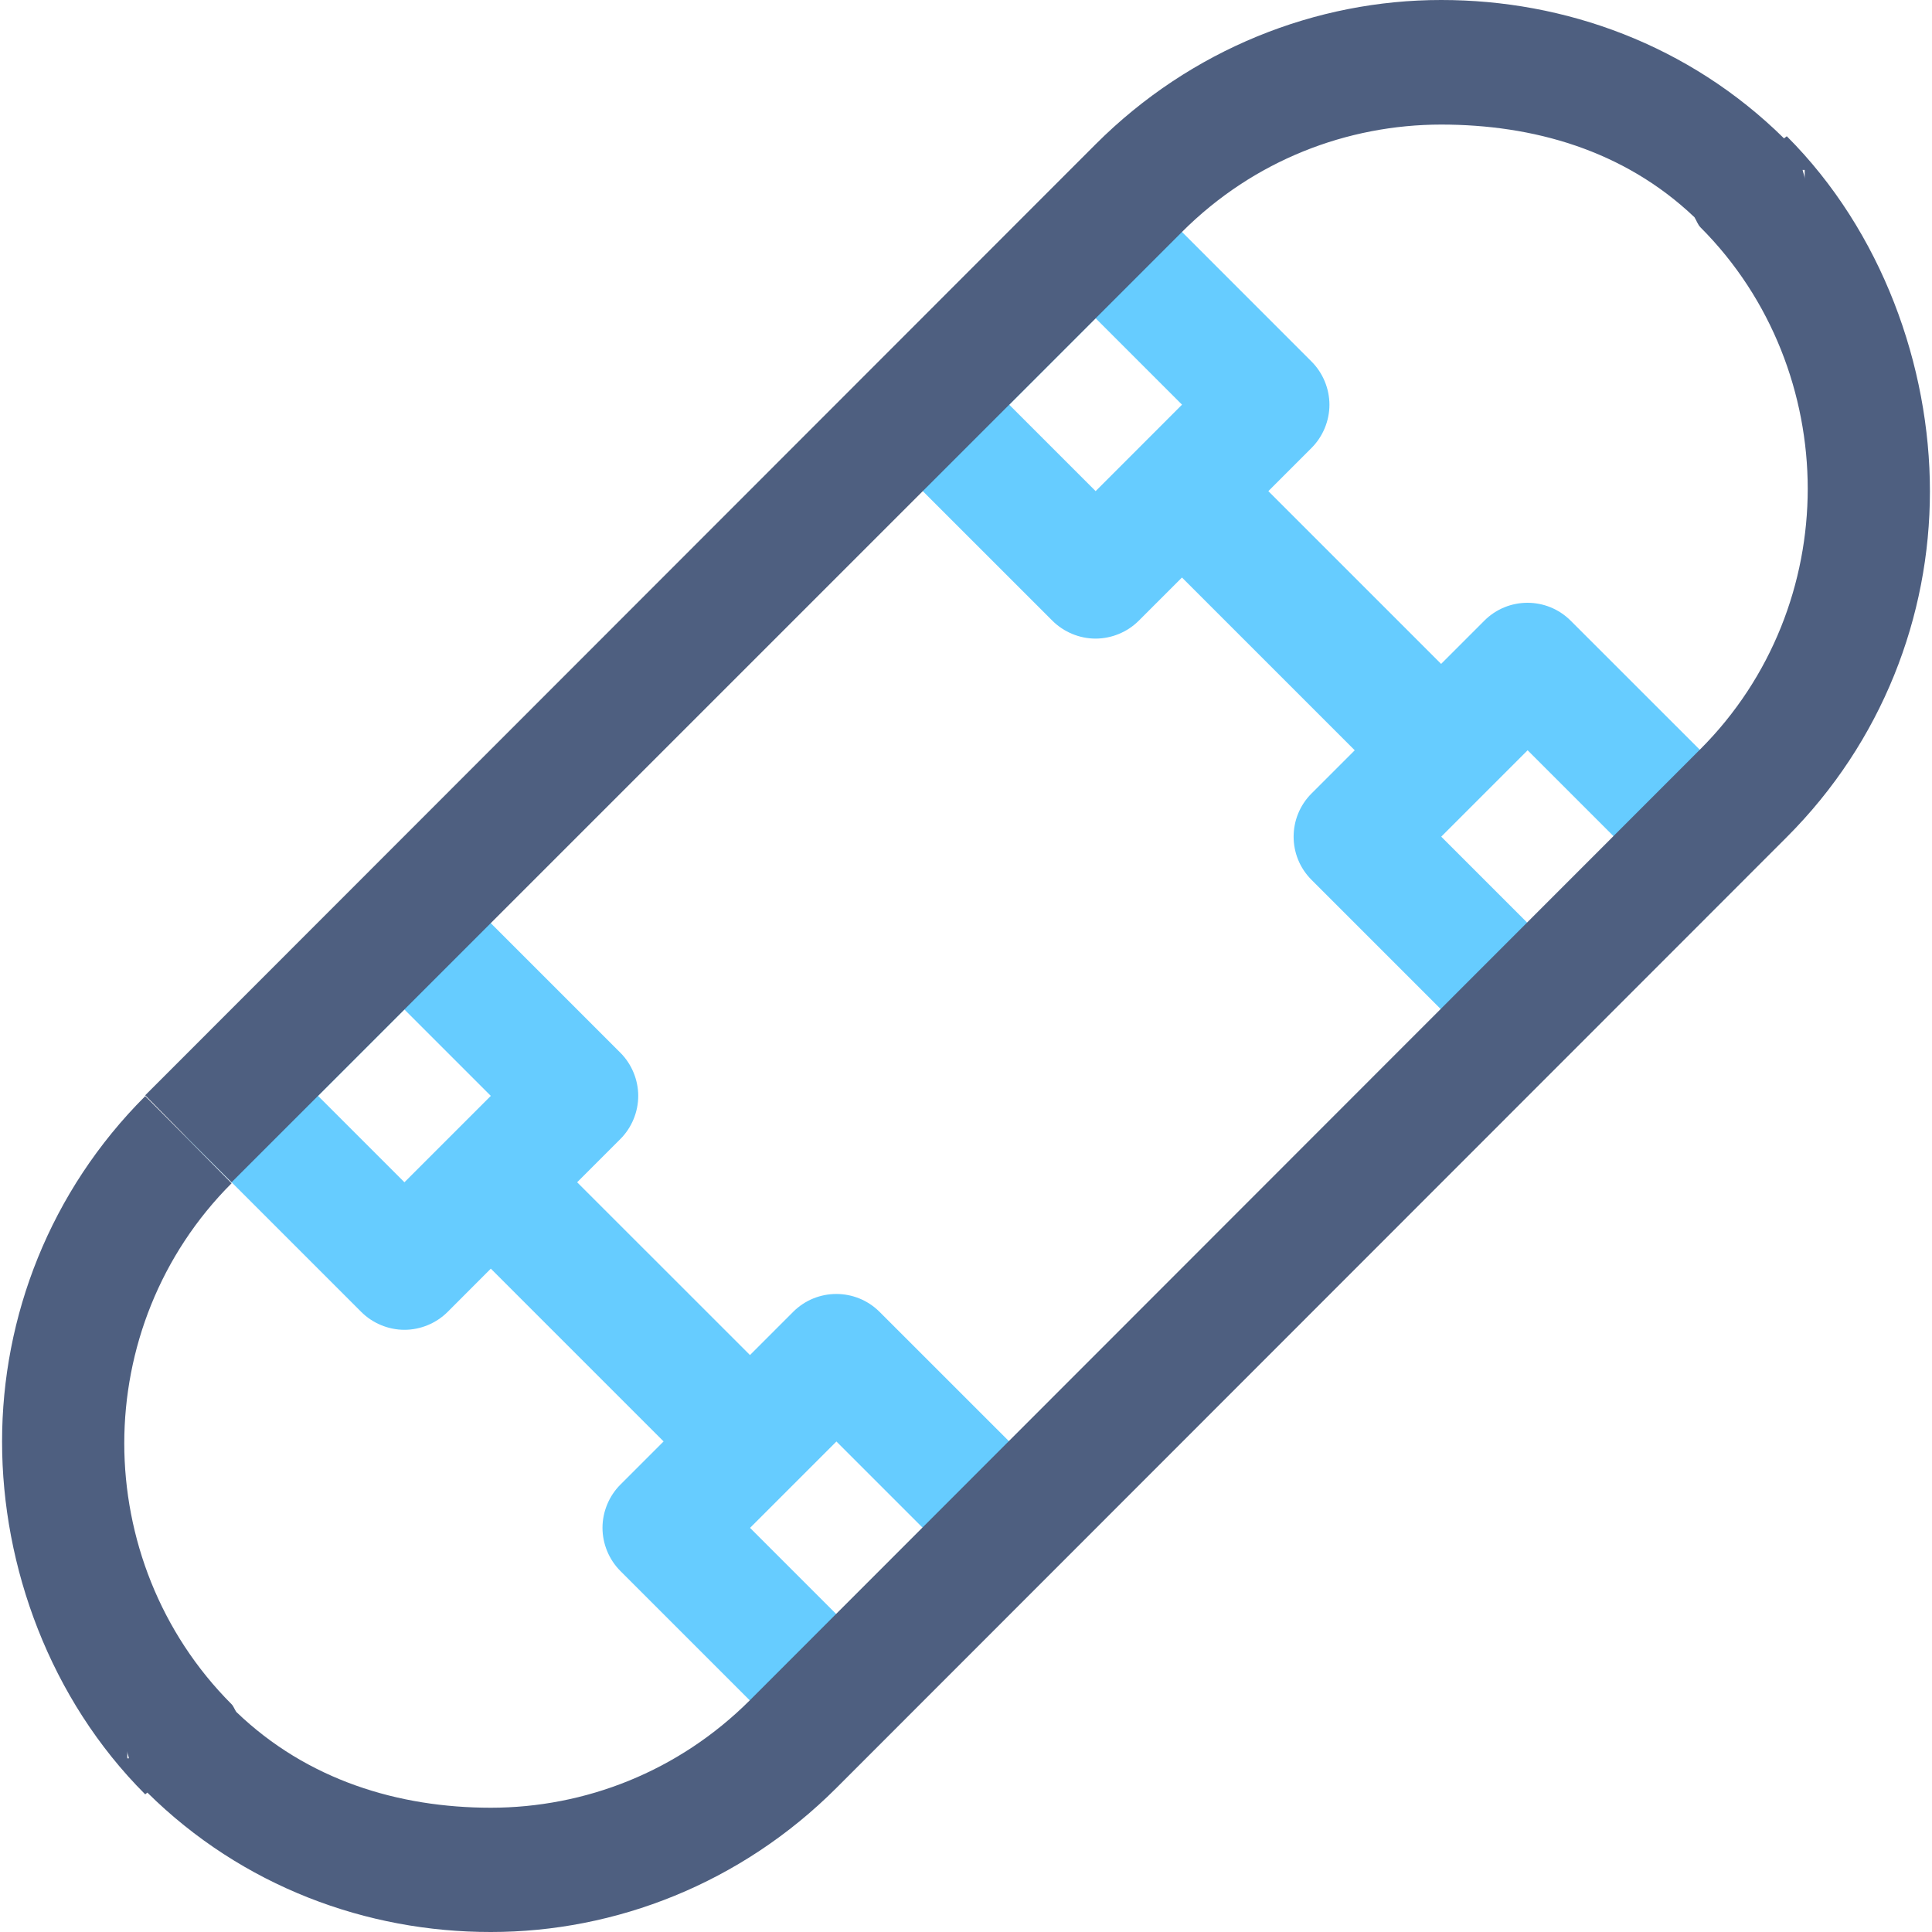
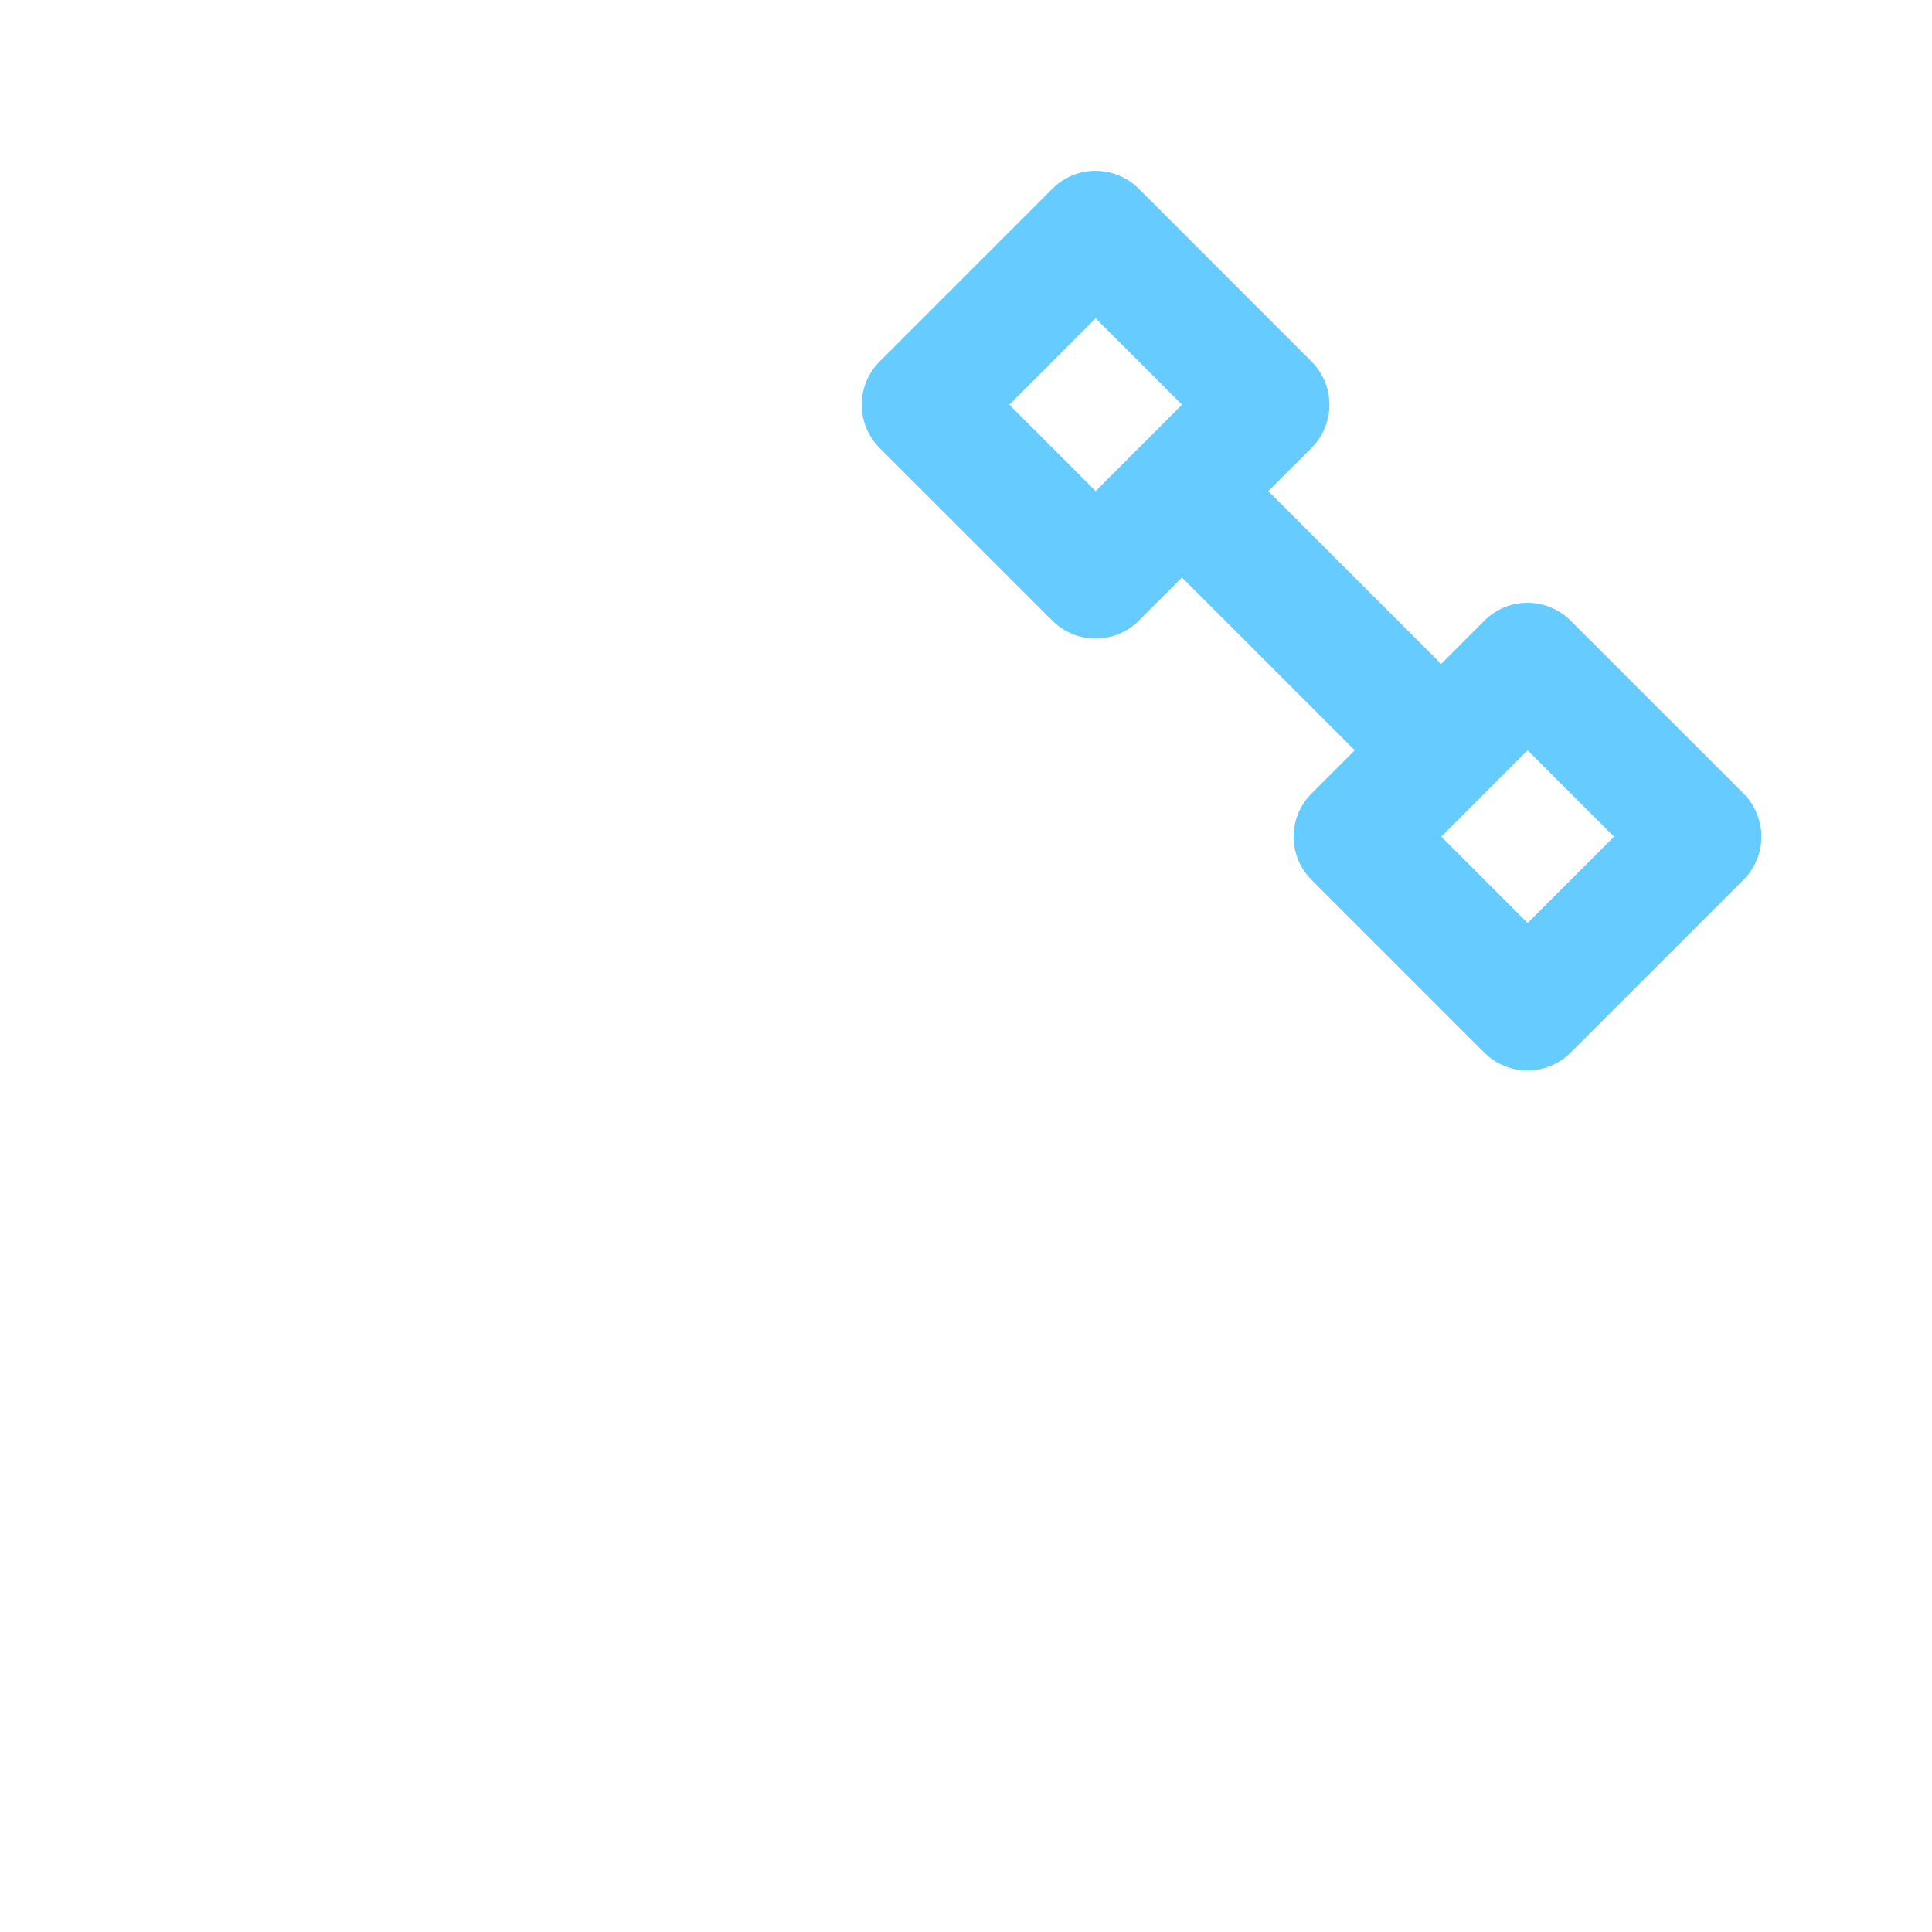
<svg xmlns="http://www.w3.org/2000/svg" height="800px" width="800px" version="1.1" viewBox="0 0 31.556 31.624" xml:space="preserve">
  <g id="Layer_5">
-     <path style="fill:#66CCFF;" d="M5.879,21.474c0.186,0.186,0.444,0.293,0.707,0.293c0.263,0,0.521-0.107,0.707-0.293L8,20.766   l2.828,2.828l-0.707,0.707c-0.186,0.186-0.293,0.444-0.293,0.707c0,0.263,0.107,0.521,0.293,0.707l2.828,2.828   c0.186,0.186,0.444,0.293,0.707,0.293s0.521-0.107,0.707-0.293l2.829-2.828c0.186-0.186,0.293-0.444,0.293-0.707   c0-0.263-0.107-0.521-0.293-0.707l-2.829-2.828c-0.391-0.39-1.024-0.39-1.414,0l-0.707,0.707l-2.829-2.828l0.707-0.707   c0.186-0.186,0.293-0.444,0.293-0.707c0-0.263-0.107-0.521-0.293-0.707l-2.828-2.828c-0.391-0.391-1.024-0.391-1.414,0L3.05,17.231   c-0.186,0.186-0.293,0.444-0.293,0.707s0.107,0.521,0.293,0.707L5.879,21.474z M13.657,23.595l1.414,1.414l-1.414,1.414   l-1.414-1.414L13.657,23.595z M6.586,16.524L8,17.938l-1.414,1.414l-1.414-1.414L6.586,16.524z" />
    <path style="fill:#66CCFF;" d="M17.192,10.16c0.186,0.186,0.444,0.293,0.707,0.293c0.263,0,0.521-0.107,0.707-0.293l0.707-0.707   l2.828,2.828l-0.707,0.707c-0.391,0.391-0.391,1.024,0,1.414l2.828,2.828c0.186,0.186,0.444,0.293,0.707,0.293   c0.263,0,0.521-0.107,0.707-0.293l2.829-2.828c0.186-0.186,0.293-0.444,0.293-0.707s-0.107-0.521-0.293-0.707l-2.829-2.828   c-0.391-0.391-1.024-0.391-1.414,0l-0.707,0.707l-2.828-2.828l0.707-0.707c0.186-0.186,0.293-0.444,0.293-0.707   c0-0.263-0.107-0.521-0.293-0.707l-2.828-2.829c-0.391-0.39-1.024-0.39-1.414,0l-2.829,2.829c-0.186,0.186-0.293,0.444-0.293,0.707   c0,0.263,0.107,0.521,0.293,0.707L17.192,10.16z M24.971,12.281l1.414,1.414l-1.414,1.414l-1.414-1.414L24.971,12.281z M17.9,5.21   l1.414,1.414L17.9,8.039l-1.414-1.414L17.9,5.21z" />
-     <path style="fill:#4E5F80;" d="M3.05,18.653l-0.707-0.711C0.783,19.501-0.001,21.553,0,23.597   c-0.001,2.044,0.783,4.215,2.343,5.774l0.035-0.029C3.933,30.88,5.971,31.626,8,31.624c2.044,0.001,4.097-0.798,5.657-2.358   l15.556-15.564c1.56-1.559,2.344-3.616,2.343-5.66c0.001-2.044-0.783-4.253-2.343-5.812l-0.045,0.035   C27.614,0.733,25.582-0.001,23.556,0c-2.044-0.001-4.097,0.802-5.657,2.362L2.343,17.928l0.707,0.717l0.707,0.707L19.314,3.796   c1.174-1.173,2.704-1.756,4.243-1.757c1.498,0.001,2.984,0.413,4.145,1.517c0.033,0.054,0.056,0.122,0.097,0.164   C28.972,4.893,29.555,6.461,29.556,8c-0.001,1.539-0.584,3.088-1.757,4.262L12.243,27.828C11.069,29.001,9.539,29.589,8,29.59   c-1.507-0.001-3.002-0.449-4.166-1.568c-0.028-0.04-0.044-0.092-0.076-0.125C2.584,26.723,2.001,25.163,2,23.625   c0.001-1.539,0.584-3.083,1.757-4.257L3.05,18.653z M29.506,2.935c0-0.059-0.024-0.102-0.034-0.154h0.034V2.935z M2.05,28.663   c0,0.044,0.02,0.078,0.026,0.118H2.05V28.663z" />
  </g>
  <g id="Layer_1">
</g>
</svg>